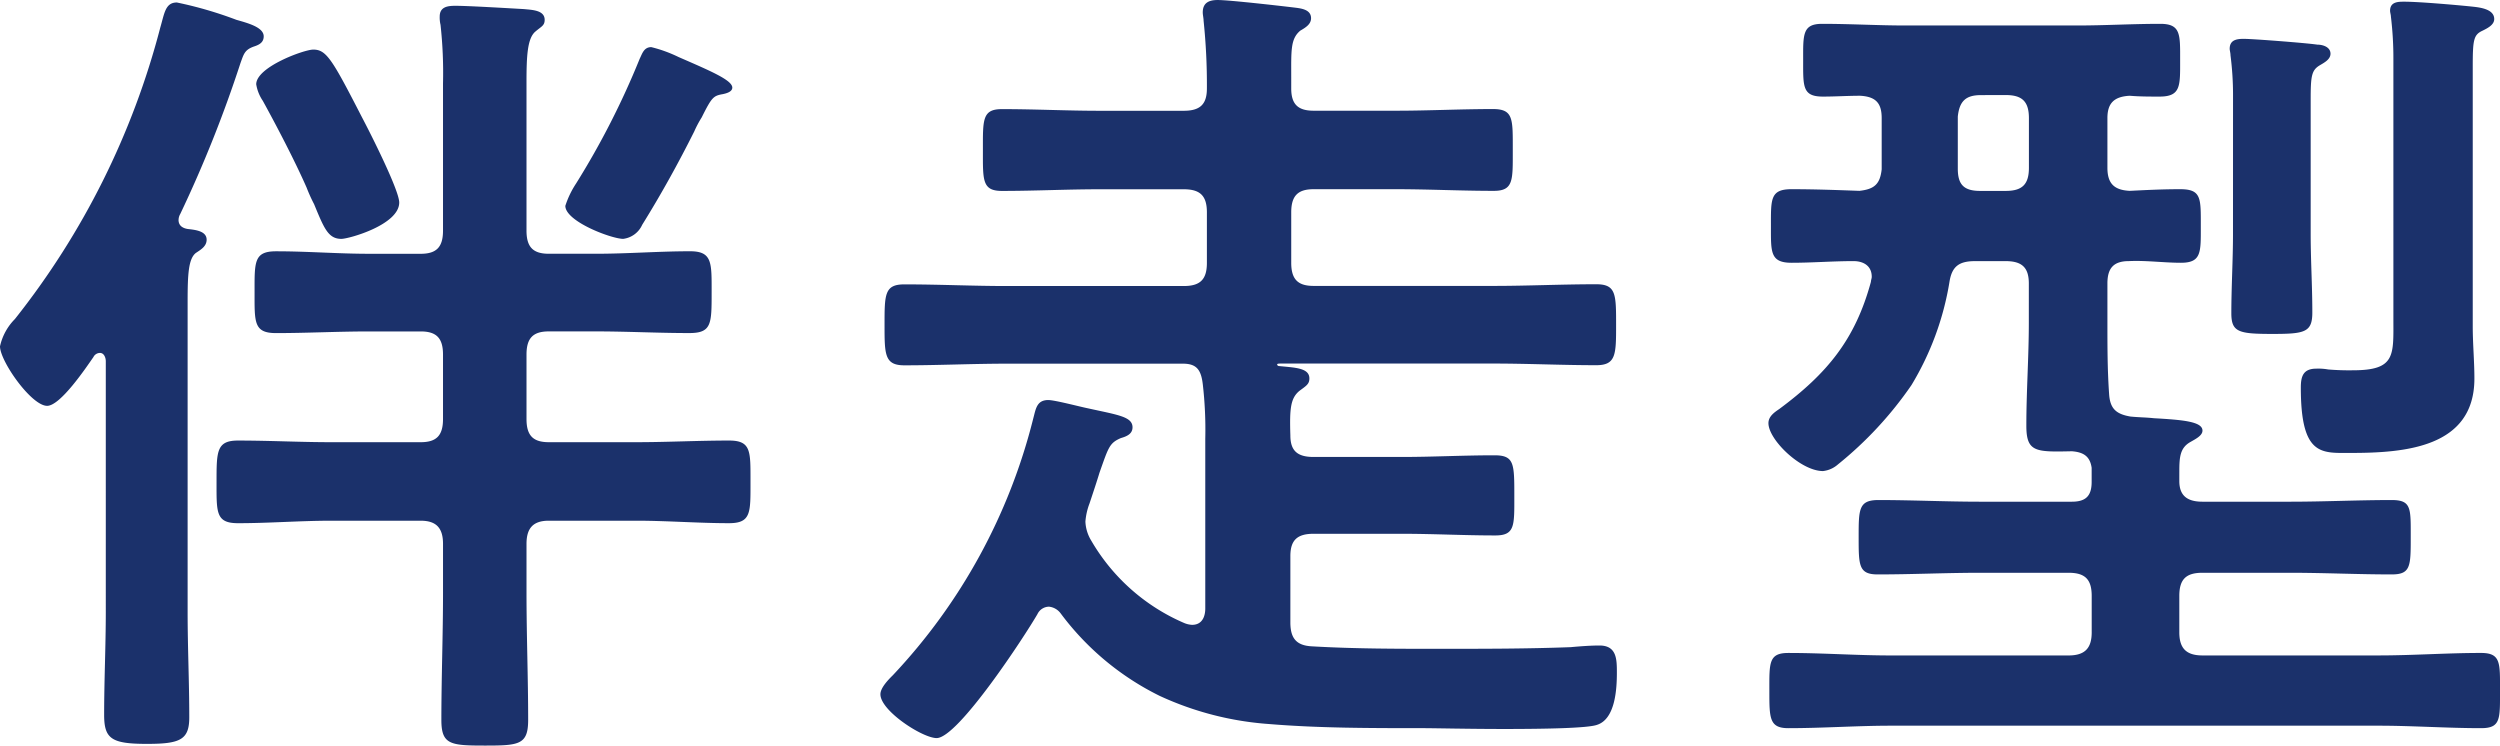
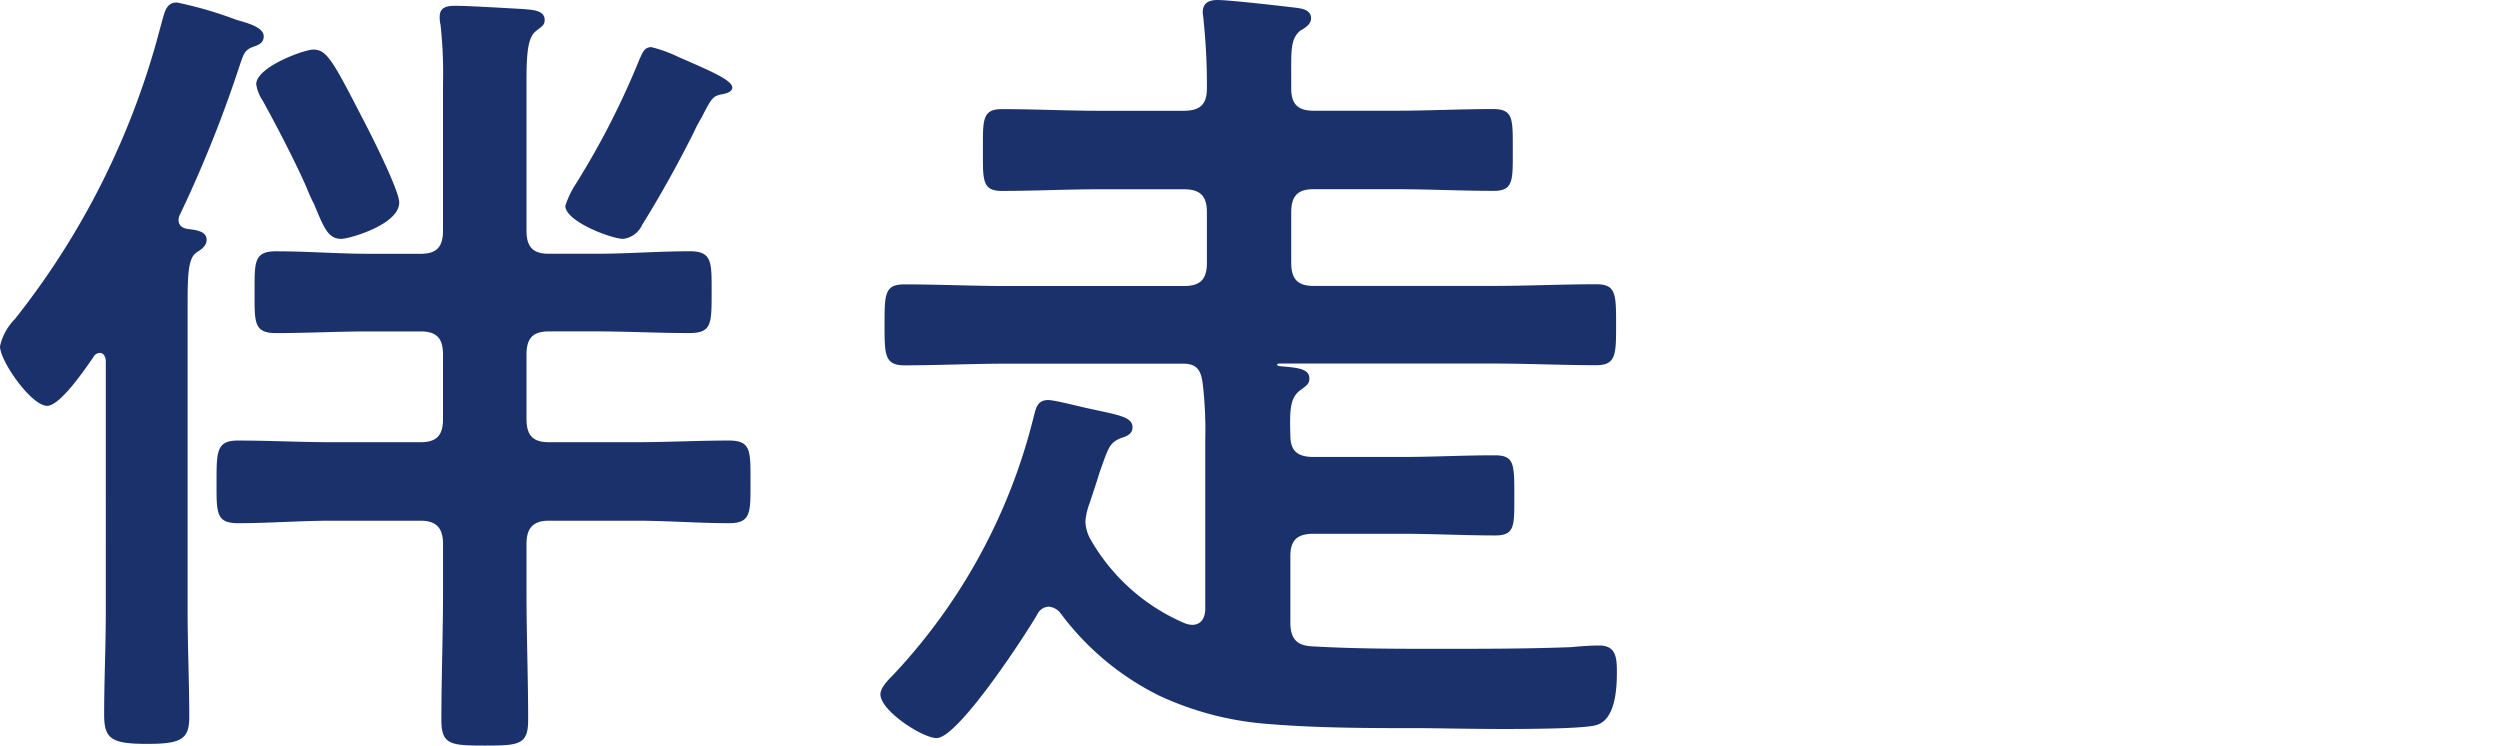
<svg xmlns="http://www.w3.org/2000/svg" id="txt_strength2" width="234.73" height="70" viewBox="0 0 234.73 70">
  <path id="Path_164" data-name="Path 164" d="M16.763,20.6c0,.544.388.776.853.854.62.077,1.785.155,1.785,1.008,0,.621-.543.932-1.009,1.242-.7.545-.776,2.018-.776,4.578v29.1c0,3.338.155,6.6.155,9.934,0,2.095-.853,2.484-3.957,2.484-3.337,0-4.036-.465-4.036-2.718,0-3.26.155-6.44.155-9.7V33.869c0-.311-.155-.776-.542-.776a.691.691,0,0,0-.621.389c-.7,1.008-3.1,4.578-4.346,4.578C2.949,38.059,0,33.869,0,32.472a5.238,5.238,0,0,1,1.4-2.562A73.966,73.966,0,0,0,15.056,2.517c.388-1.32.466-2.328,1.551-2.328A36.8,36.8,0,0,1,22.2,1.818c1.087.31,2.56.7,2.56,1.551,0,.545-.389.776-.854.932-.93.31-1.008.7-1.319,1.551a117.794,117.794,0,0,1-5.665,14.2,1.112,1.112,0,0,0-.155.542M49.435,39.3c0,1.553.62,2.173,2.095,2.173h8.226c2.872,0,5.821-.155,8.692-.155,2.095,0,2.018,1.008,2.018,3.879s.077,3.881-2.018,3.881c-2.871,0-5.82-.233-8.692-.233H51.53c-1.474,0-2.095.7-2.095,2.173V55.6c0,4.036.155,7.994.155,11.951,0,2.329-.854,2.407-4.036,2.407-3.259,0-4.113-.078-4.113-2.407,0-3.957.155-7.915.155-11.951V51.019c0-1.475-.62-2.173-2.095-2.173H31.119c-2.949,0-5.821.233-8.769.233-2.1,0-2.018-1.009-2.018-3.881s0-3.879,2.018-3.879c2.948,0,5.82.155,8.769.155H39.5c1.474,0,2.095-.62,2.095-2.173V33.247c0-1.551-.62-2.173-2.095-2.173H34.689c-2.948,0-5.9.156-8.769.156-2.095,0-2.018-1.009-2.018-3.8,0-2.871-.077-3.88,2.018-3.88,2.949,0,5.821.234,8.769.234H39.5c1.474,0,2.095-.621,2.095-2.174V7.794a41.254,41.254,0,0,0-.233-5.511,2.945,2.945,0,0,1-.077-.776C41.286.577,42.061.5,42.761.5,44,.5,47.8.731,49.2.809c.7.077,1.94.077,1.94,1.009,0,.543-.311.62-.853,1.086-.776.621-.853,2.329-.853,4.812V21.607c0,1.552.62,2.174,2.095,2.174h4.422c2.95,0,5.9-.234,8.848-.234,2.095,0,2.018,1.087,2.018,3.88,0,2.95,0,3.8-2.1,3.8-2.949,0-5.82-.156-8.77-.156H51.53c-1.474,0-2.095.621-2.095,2.173ZM32.052,22.383c-1.242,0-1.63-1.009-2.562-3.26a14.877,14.877,0,0,1-.7-1.551C27.7,15.089,26,11.829,24.678,9.424a3.857,3.857,0,0,1-.621-1.553c0-1.629,4.5-3.26,5.356-3.26,1.242,0,1.785.932,4.578,6.365.7,1.319,3.493,6.828,3.493,7.993,0,2.095-4.734,3.415-5.431,3.415M67.826,8.8c-.853.156-1.008.311-1.94,2.174a10.21,10.21,0,0,0-.7,1.319c-1.475,2.949-3.105,5.9-4.889,8.769a2.261,2.261,0,0,1-1.784,1.32c-1.087,0-5.433-1.63-5.433-3.1a8.6,8.6,0,0,1,1.008-2.095A75.664,75.664,0,0,0,60.065,5.466C60.3,5,60.453,4.38,61.152,4.38a12.8,12.8,0,0,1,2.561.931c3.027,1.319,5.044,2.173,5.044,2.871,0,.389-.543.543-.931.62" transform="translate(0 0.045)" fill="#1b316b" />
  <path id="Path_165" data-name="Path 165" d="M105.261,58.435c0,1.475.544,2.173,2.018,2.251,4.036.233,7.994.233,12.029.233s8.149,0,12.262-.155c.853-.078,1.863-.156,2.716-.156,1.631,0,1.631,1.32,1.631,2.561,0,1.551-.156,4.346-1.863,4.888-.854.311-4.812.389-8.692.389-3.336,0-6.6-.078-7.76-.078-4.733,0-9.7,0-14.356-.388A29.378,29.378,0,0,1,93,65.342a25.774,25.774,0,0,1-9.314-7.76,1.566,1.566,0,0,0-1.086-.62,1.218,1.218,0,0,0-1.087.7C80.35,59.677,74.065,69.3,72.047,69.3c-1.32,0-5.277-2.56-5.277-4.112,0-.621.775-1.4,1.164-1.785A54.311,54.311,0,0,0,81.126,39.268c.233-.854.311-1.707,1.4-1.707.62,0,2.949.62,3.725.776,2.792.62,4.19.776,4.19,1.784,0,.62-.544.853-1.087,1.008-1.087.467-1.164.854-2.017,3.26-.233.776-.544,1.707-.931,2.872a6.115,6.115,0,0,0-.389,1.707,3.7,3.7,0,0,0,.544,1.785,18.566,18.566,0,0,0,8.769,7.759,2.228,2.228,0,0,0,.7.156c1.242,0,1.242-1.319,1.242-1.551V41.208a37.178,37.178,0,0,0-.233-5.123c-.156-1.319-.544-1.939-1.862-1.939H78.643c-3.182,0-6.44.155-9.622.155-1.863,0-1.863-1.01-1.863-3.8,0-2.872,0-3.8,1.863-3.8,3.259,0,6.44.155,9.622.155H95.25c1.553,0,2.174-.621,2.174-2.173V19.944c0-1.552-.621-2.173-2.174-2.173H87.335c-3.027,0-6.053.155-9.158.155-1.862,0-1.784-1.008-1.784-3.8,0-2.871-.078-3.88,1.784-3.88,3.105,0,6.131.155,9.158.155H95.25c1.553,0,2.174-.62,2.174-2.095a57.608,57.608,0,0,0-.311-6.364c0-.233-.078-.543-.078-.776,0-.931.62-1.164,1.4-1.164,1.087,0,5.821.542,7.14.7.622.078,1.629.155,1.629,1.009,0,.542-.465.853-1.008,1.164-.932.776-.854,1.862-.854,4.424V8.3c0,1.475.62,2.095,2.1,2.095h7.759c3.028,0,6.054-.155,9.08-.155,1.941,0,1.863.931,1.863,3.88,0,2.794.078,3.8-1.784,3.8-3.1,0-6.131-.155-9.159-.155h-7.759c-1.476,0-2.1.62-2.1,2.173v4.734c0,1.551.62,2.173,2.1,2.173h16.918c3.181,0,6.364-.155,9.622-.155,1.862,0,1.862.931,1.862,3.8,0,2.792,0,3.8-1.862,3.8-3.182,0-6.442-.155-9.622-.155H104.33c-.077,0-.31,0-.31.077a.166.166,0,0,0,.155.155c1.473.155,2.871.155,2.871,1.165,0,.542-.311.7-.931,1.164-.854.7-.931,1.707-.854,4.191,0,1.473.7,2.018,2.174,2.018h8.3c2.871,0,5.743-.156,8.691-.156,1.862,0,1.862.776,1.862,3.8,0,2.793.079,3.725-1.784,3.725-2.949,0-5.82-.156-8.769-.156h-8.3c-1.553,0-2.174.621-2.174,2.095Z" transform="translate(15.894 0)" fill="#1b316b" />
-   <path id="Path_166" data-name="Path 166" d="M172.693,45.135c0,1.4.776,1.941,2.173,1.941h8.226c3.182,0,6.365-.156,9.545-.156,1.863,0,1.785.776,1.785,3.493s0,3.491-1.785,3.491c-3.181,0-6.364-.155-9.545-.155h-8.226c-1.551,0-2.173.62-2.173,2.173v3.415c0,1.475.622,2.174,2.173,2.174h16.529c3.182,0,6.442-.234,9.625-.234,1.861,0,1.784.931,1.784,3.494,0,2.715.077,3.568-1.784,3.568-3.183,0-6.443-.232-9.625-.232H145.61c-3.183,0-6.365.232-9.625.232-1.784,0-1.784-.93-1.784-3.491,0-2.639-.078-3.57,1.784-3.57,3.26,0,6.442.234,9.625.234h16.684c1.553,0,2.173-.7,2.173-2.174V55.922c0-1.553-.62-2.173-2.173-2.173h-8.3c-3.182,0-6.362.155-9.622.155-1.786,0-1.786-.853-1.786-3.491s0-3.493,1.863-3.493c3.183,0,6.364.156,9.545.156H162.6c1.32,0,1.862-.544,1.862-1.863v-1.32c-.155-1.086-.776-1.473-1.862-1.553-3.415.079-4.269.079-4.269-2.4,0-3.26.233-6.442.233-9.7V26.588c0-1.475-.622-2.1-2.172-2.1h-2.872c-1.474,0-2.173.466-2.406,1.941a27.1,27.1,0,0,1-3.571,9.7,35.01,35.01,0,0,1-6.906,7.449,2.529,2.529,0,0,1-1.4.621c-2.095,0-5.122-2.949-5.122-4.5,0-.62.544-1.009,1.009-1.32,4.5-3.337,7.14-6.518,8.614-11.951,0-.155.077-.311.077-.466,0-1.087-.853-1.476-1.707-1.476-1.939,0-3.879.156-5.82.156-2.018,0-1.939-1.009-1.939-3.415,0-2.562-.079-3.493,1.939-3.493,2.1,0,4.268.078,6.365.155,1.4-.155,1.939-.62,2.095-2.018v-4.81c0-1.4-.544-2.018-2.018-2.1-1.164,0-2.329.078-3.493.078-1.939,0-1.862-.931-1.862-3.415,0-2.406-.077-3.416,1.785-3.416,2.638,0,5.277.156,7.838.156H163.07c2.638,0,5.2-.156,7.838-.156,1.94,0,1.862,1.01,1.862,3.416s.078,3.415-1.939,3.415c-.932,0-1.863,0-2.794-.078-1.475.078-2.095.7-2.095,2.1v4.655c0,1.476.62,2.1,2.095,2.173,1.552-.077,3.1-.155,4.733-.155,2.018,0,1.941.854,1.941,3.493,0,2.406.077,3.415-1.863,3.415-1.629,0-3.259-.233-4.889-.156-1.475,0-2.017.7-2.017,2.1v3.647c0,2.251,0,4.424.155,6.674.077,1.4.62,1.94,2.017,2.174.776.077,1.476.077,2.173.155,2.718.155,4.58.311,4.58,1.164,0,.466-.62.776-1.164,1.086-.932.543-1.009,1.4-1.009,2.716ZM154.068,8.9c-1.4,0-2.018.542-2.173,2.017V15.8c0,1.475.542,2.095,2.095,2.095H156.4c1.55,0,2.172-.62,2.172-2.173V11.068c0-1.553-.622-2.173-2.172-2.173Zm23.669,0A29.159,29.159,0,0,0,177.5,5.17c0-.233-.077-.467-.077-.621,0-.853.7-.931,1.318-.931.854,0,5.9.389,6.906.543.545,0,1.242.233,1.242.853,0,.545-.62.853-1.008,1.087-.776.466-.854,1.008-.854,3.26V21.932c0,2.484.155,4.889.155,7.373,0,1.862-.7,2.018-3.724,2.018-3.182,0-3.88-.156-3.88-1.94,0-2.484.155-4.967.155-7.451Zm15.056-3.26a32.8,32.8,0,0,0-.233-4.113c0-.156-.078-.389-.078-.545,0-.853.776-.853,1.319-.853,1.4,0,4.967.311,6.443.467.7.077,2.017.232,2.017,1.163,0,.545-.62.854-1.086,1.087-.854.389-.931.854-.931,3.415V30.624c0,1.629.155,3.259.155,4.889,0,6.518-6.6,6.984-11.641,6.984-2.716,0-4.656.311-4.656-6.131,0-1.087.233-1.784,1.475-1.784a5.184,5.184,0,0,1,1.087.077,23.228,23.228,0,0,0,2.329.078c4.034,0,3.8-1.4,3.8-4.889Z" transform="translate(31.927 0.03)" fill="#1b316b" />
</svg>